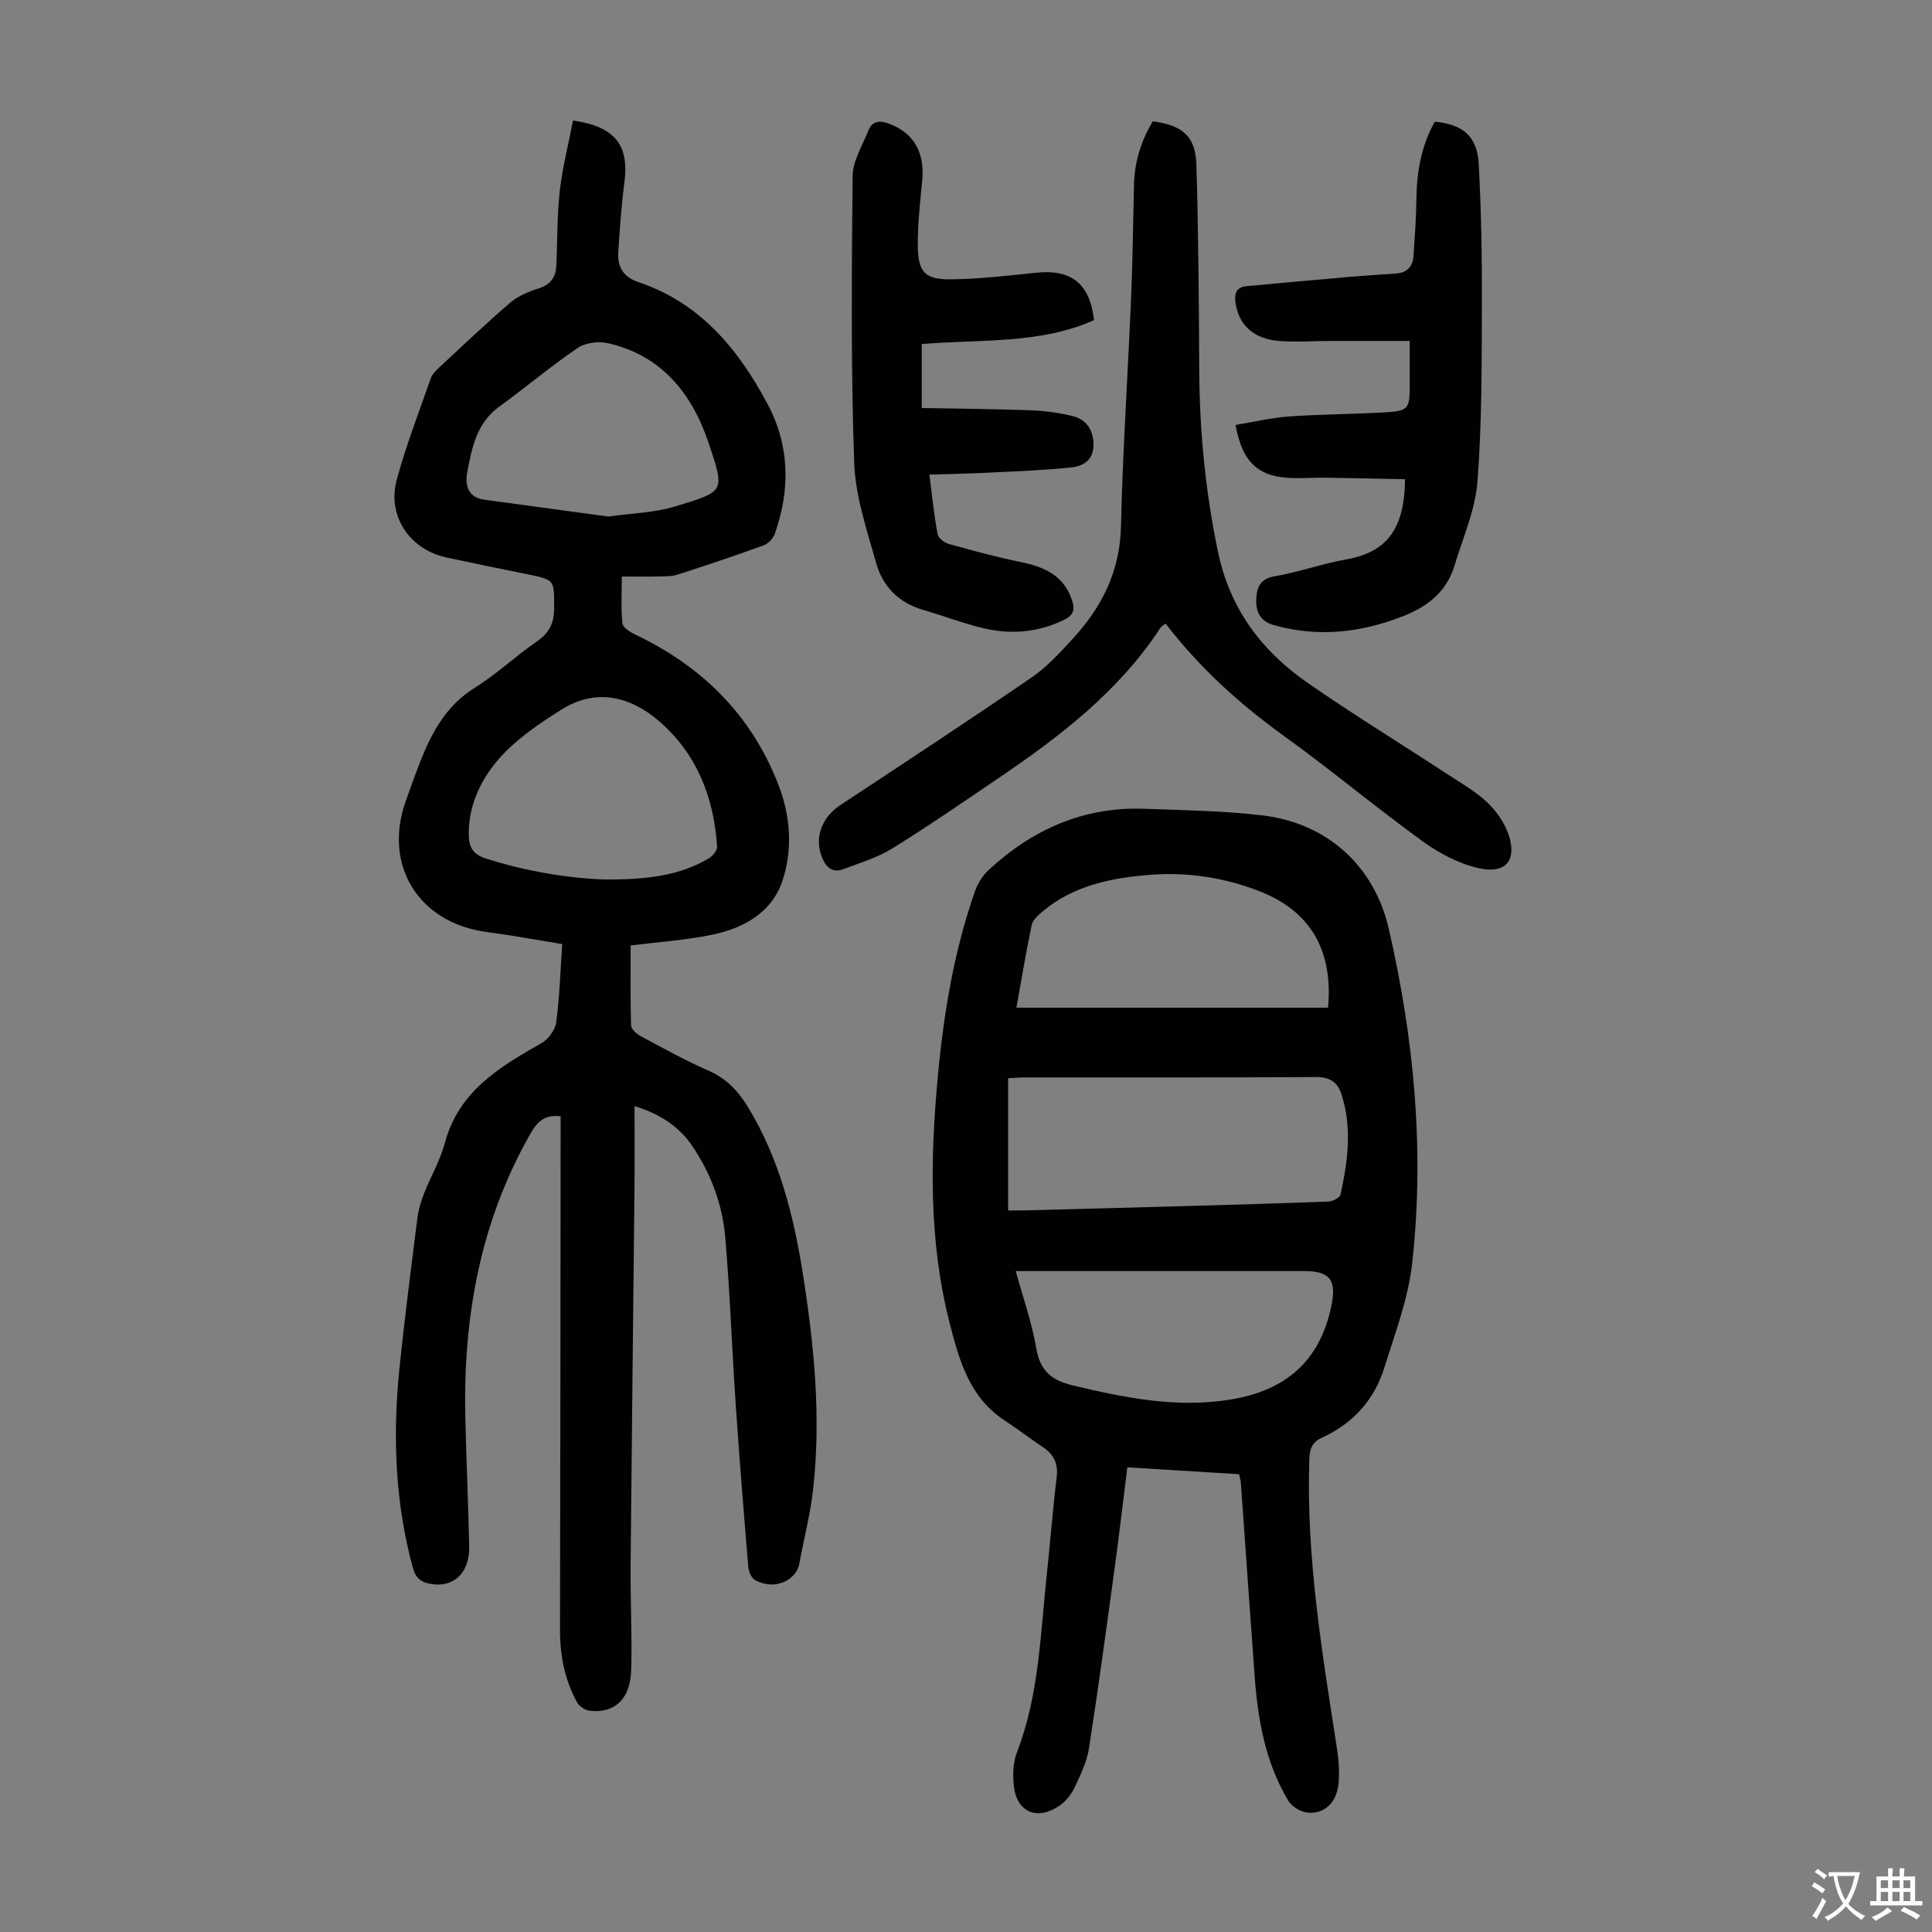
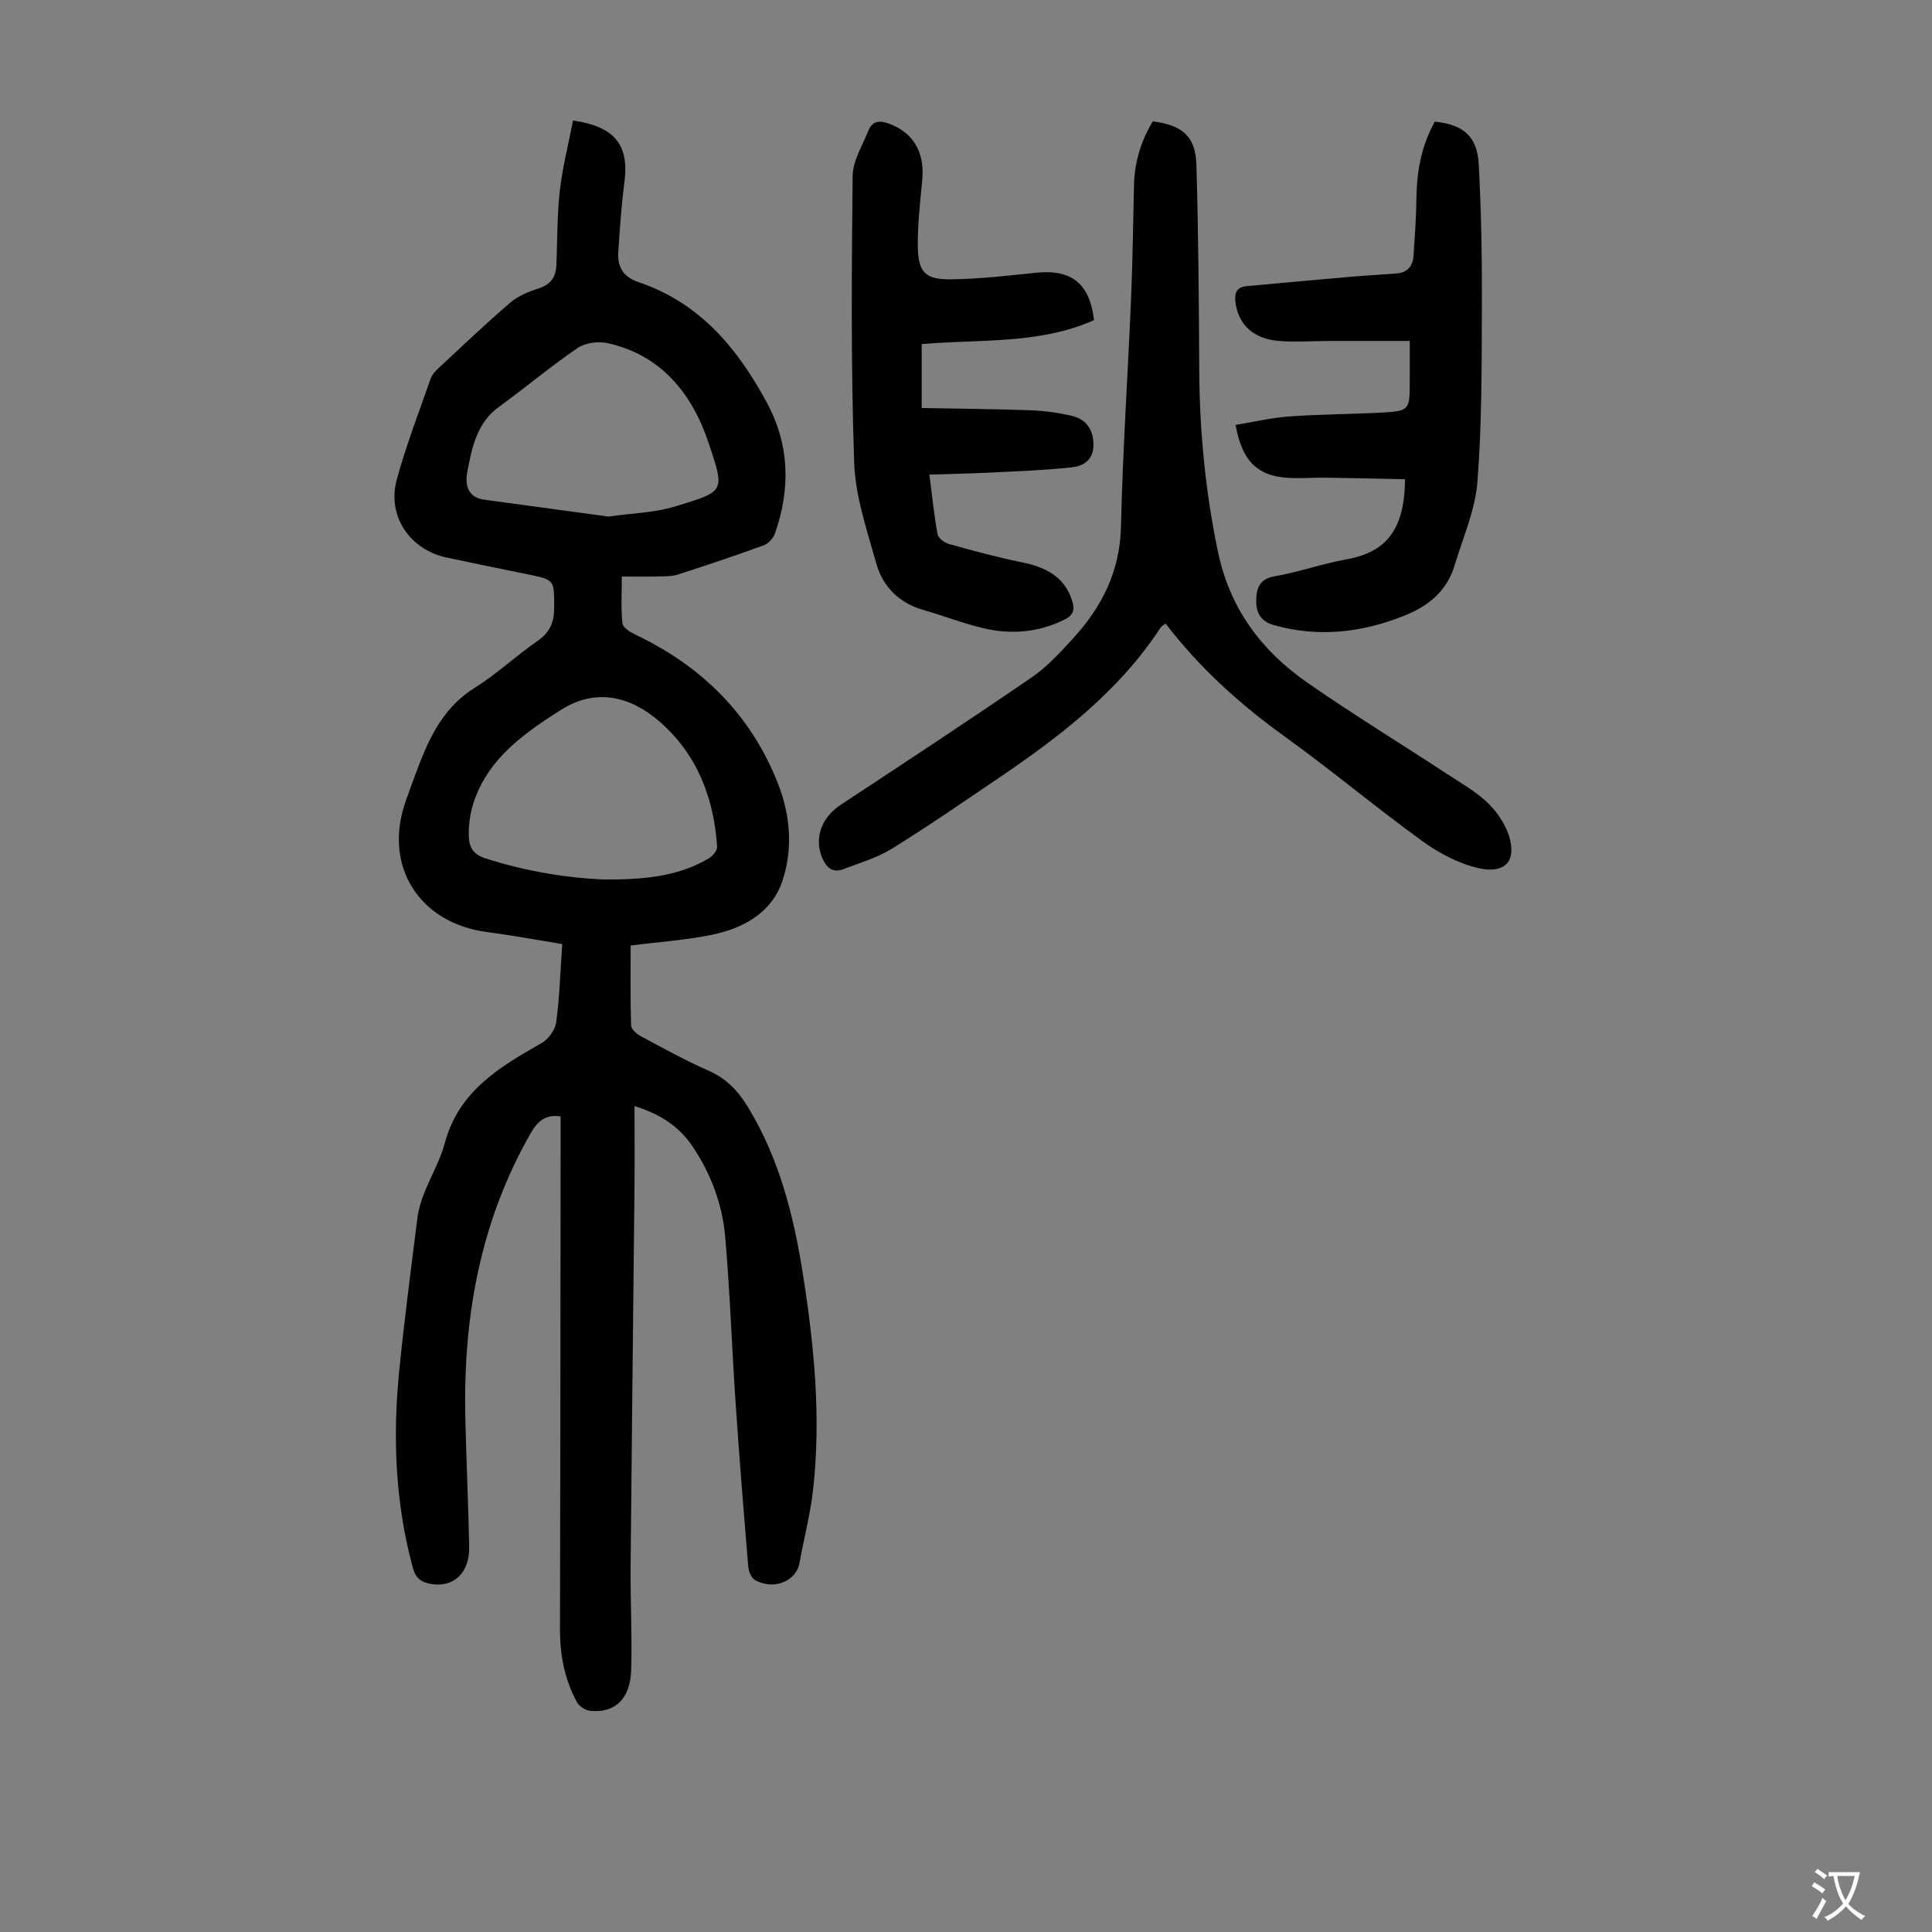
<svg xmlns="http://www.w3.org/2000/svg" enable-background="new 0 0 400 400" viewBox="0 0 400 400">
  <rect x="0" y="0" width="400" height="400" fill="#808080" stroke="none" />
  <g fill="#010103">
    <path d="m118.63 24.95c8.82 1.27 11.66 5.19 10.64 12.87-.63 4.75-.94 9.55-1.26 14.33-.21 3.08.99 5.19 4.2 6.27 12.69 4.27 20.58 13.77 26.64 25.1 4.66 8.71 4.81 17.78 1.58 26.96-.35.98-1.37 2.08-2.33 2.43-5.88 2.14-11.81 4.13-17.76 6.04-1.24.4-2.65.36-3.98.4-2.43.06-4.86.02-7.62.02 0 3.48-.2 6.61.13 9.69.09.88 1.62 1.83 2.69 2.34 13.82 6.57 23.99 16.64 29.58 31.01 2.55 6.56 3.04 13.56.8 20.11-2.22 6.47-8.06 9.68-14.52 11.01-5.44 1.12-11.03 1.49-16.85 2.22 0 5.65-.08 11.11.09 16.56.03.78 1.17 1.77 2.02 2.23 4.63 2.48 9.24 5.04 14.04 7.14 3.71 1.62 6.14 4.25 8.17 7.58 6.46 10.63 9.44 22.43 11.34 34.51 2.34 14.84 3.81 29.78 2.09 44.81-.58 5.09-1.91 10.09-2.82 15.14-.61 3.39-5.03 5.7-9.19 3.41-.76-.42-1.3-1.8-1.39-2.78-.94-11.24-1.85-22.49-2.61-33.74-.78-11.49-1.17-23.01-2.16-34.48-.58-6.74-2.94-13.09-6.75-18.76-2.77-4.13-6.7-6.72-12.03-8.37 0 6.06.05 11.71-.01 17.36-.26 25.97-.57 51.94-.8 77.91-.06 7.16.33 14.32.12 21.47-.18 5.99-3.32 8.96-8.44 8.48-.99-.09-2.29-.9-2.76-1.76-2.59-4.7-3.56-9.81-3.54-15.18.08-34.04.1-68.08.13-102.12 0-1.33 0-2.66 0-4.03-3.18-.43-4.77 1-6.2 3.5-10.43 18.24-13.99 38.03-13.53 58.75.2 8.95.62 17.9.8 26.85.11 5.49-3.31 8.6-8.09 7.68-1.9-.36-3-1.19-3.58-3.32-3.66-13.48-4.19-27.16-2.8-40.95 1.06-10.46 2.42-20.89 3.73-31.32.22-1.75.72-3.5 1.36-5.14 1.38-3.54 3.37-6.89 4.34-10.53 2.87-10.74 11.33-15.74 20.06-20.71 1.4-.8 2.79-2.72 3-4.29.69-5.18.85-10.43 1.24-16.19-5.5-.89-10.51-1.83-15.57-2.49-14.11-1.84-21.57-13.78-16.83-27.1.97-2.74 1.94-5.48 3.01-8.18 2.4-6.09 5.38-11.62 11.28-15.29 4.54-2.83 8.49-6.59 12.91-9.63 2.59-1.78 3.53-3.82 3.53-6.92 0-5.81.18-5.79-5.56-6.96-5.59-1.14-11.18-2.27-16.75-3.47-7.59-1.64-12.31-8.59-10.28-16.09 1.92-7.1 4.61-14 7.03-20.96.28-.8.94-1.52 1.58-2.12 4.92-4.57 9.79-9.21 14.88-13.58 1.63-1.4 3.83-2.3 5.92-2.97 2.55-.81 3.55-2.41 3.65-4.89.2-5.14.14-10.32.71-15.42.56-4.78 1.78-9.53 2.72-14.44zm6.24 157.13c9.14.09 15.84-.8 21.91-4.38.79-.47 1.74-1.62 1.69-2.4-.67-10.2-4.2-19.27-12.05-26.02-5.96-5.12-13.03-6.84-20.12-2.4-4.88 3.06-9.88 6.46-13.5 10.81-3.46 4.15-5.9 9.47-5.74 15.37.06 2.34.88 3.81 3.38 4.63 8.69 2.82 17.58 4.13 24.43 4.39zm1.1-75.13c4.8-.69 9.47-.78 13.78-2.09 10.37-3.15 10.36-2.95 6.99-13.07-3.38-10.15-9.68-18.2-20.86-20.73-1.95-.44-4.65-.12-6.25.96-5.61 3.82-10.83 8.22-16.33 12.22-4.63 3.36-5.59 8.46-6.55 13.45-.47 2.47-.07 5.28 3.48 5.76 8.63 1.16 17.25 2.34 25.74 3.5z" />
-     <path d="m256.54 305.22c-7.64-.47-15.2-.94-23.14-1.43-.86 6.9-1.64 13.64-2.56 20.36-1.72 12.62-3.42 25.24-5.38 37.83-.44 2.81-1.76 5.53-3 8.14-.69 1.44-1.85 2.88-3.17 3.77-4.63 3.11-8.81 1.28-9.39-4.16-.24-2.27-.17-4.82.64-6.9 4.56-11.8 4.85-24.27 6.16-36.58.73-6.79 1.24-13.59 2.07-20.37.34-2.81-.55-4.72-2.81-6.24-2.69-1.81-5.27-3.78-7.98-5.56-7.29-4.78-9.4-12.46-11.38-20.2-4.32-16.95-4.02-34.14-2.4-51.37 1.22-12.94 3.35-25.73 7.68-38.04.56-1.6 1.59-3.22 2.83-4.37 9.07-8.39 19.66-13.11 32.2-12.65 8.15.3 16.34.41 24.42 1.36 13.32 1.57 23.18 10.35 26.2 23.48 5.25 22.81 7.44 45.97 4.84 69.3-.82 7.33-3.55 14.49-5.77 21.61-2.09 6.71-6.55 11.57-12.99 14.5-2.01.91-2.46 2.35-2.53 4.51-.66 20.15 2.64 39.91 5.71 59.7.37 2.41.56 4.92.34 7.34-.36 4.02-3.06 6.49-6.6 6-1.38-.19-3.11-1.26-3.81-2.44-4.71-7.86-6.29-16.66-6.95-25.64-.99-13.38-1.9-26.76-2.86-40.14-.04-.56-.22-1.08-.37-1.81zm-47.82-54.61c1.27 0 2.16.02 3.04 0 11.27-.3 22.55-.59 33.82-.91 9.82-.28 19.64-.55 29.46-.94.88-.03 2.36-.78 2.5-1.42 1.51-6.91 2.45-13.88.18-20.83-.82-2.5-2.41-3.54-5.27-3.52-20.12.13-40.24.07-60.35.08-1.08 0-2.16.11-3.38.17zm1.72-41.98h64.52c1.08-12.03-3.77-20.08-14.31-24.16-7.19-2.78-14.78-3.93-22.37-3.36-8.01.61-15.99 2.16-22.46 7.63-.9.76-2 1.73-2.22 2.77-1.19 5.67-2.13 11.4-3.16 17.12zm-.14 54.53c1.55 5.69 3.36 10.75 4.24 15.97.79 4.68 3.19 6.66 7.58 7.71 10.81 2.58 21.56 4.75 32.77 2.9 11.17-1.85 18.27-7.79 20.7-19.11 1.18-5.5-.07-7.46-5.54-7.47-18.44 0-36.88 0-55.32 0-1.3 0-2.61 0-4.43 0z" />
    <path d="m238.68 25.12c6.13.81 8.85 3.1 9.02 8.96.43 14.2.51 28.41.59 42.62.07 12.68 1.29 25.2 3.9 37.64 2.45 11.69 8.99 20.39 18.46 26.98 9.45 6.57 19.29 12.59 28.92 18.9 2.99 1.96 6.2 3.76 8.7 6.25 2 2 3.78 4.77 4.4 7.49 1.13 4.95-1.71 6.86-6.5 5.79-4.11-.92-8.19-3.08-11.65-5.58-9.68-7.01-18.87-14.72-28.57-21.71-9.25-6.66-17.58-14.17-24.62-23.36-.44.34-.84.53-1.05.85-8.65 13.24-20.9 22.59-33.74 31.28-7.22 4.89-14.4 9.85-21.81 14.44-3.07 1.9-6.67 2.98-10.09 4.27-2.16.82-3.5-.18-4.4-2.3-1.72-4.02-.2-8.35 3.73-10.95 13.26-8.74 26.52-17.46 39.61-26.43 3.19-2.18 5.9-5.15 8.54-8.03 5.97-6.52 9.74-13.87 9.96-23.12.37-15.89 1.44-31.75 2.11-47.63.32-7.71.4-15.43.59-23.14.1-4.77 1.45-9.18 3.9-13.22z" />
    <path d="m226.51 66.28c-11.3 5.04-23.54 3.91-35.68 4.96v13.24c7.55.14 15.01.19 22.46.46 2.88.1 5.79.49 8.59 1.15 2.89.68 4.43 2.66 4.51 5.84.08 3.24-2.03 4.57-4.5 4.83-5.73.62-11.52.81-17.28 1.1-3.95.2-7.9.26-12.19.4.6 4.66.99 8.54 1.7 12.36.15.8 1.41 1.74 2.33 2 4.93 1.38 9.88 2.73 14.9 3.75 4.9.99 8.95 2.8 10.62 7.98.59 1.83.34 3-1.65 3.97-5.38 2.64-10.97 3.08-16.65 1.76-4.22-.98-8.3-2.59-12.48-3.79-5.06-1.45-8.42-4.82-9.78-9.68-1.91-6.85-4.32-13.83-4.56-20.82-.69-19.77-.53-39.58-.32-59.36.03-3.13 2.01-6.27 3.24-9.35.72-1.81 2-2.27 4.03-1.57 5.19 1.8 7.71 5.87 7.14 11.8-.43 4.55-.97 9.13-.92 13.69.07 5.35 1.5 6.88 6.8 6.83 5.89-.06 11.77-.75 17.64-1.36 7.33-.77 11.16 2.18 12.05 9.81z" />
    <path d="m291.87 70.59c-5.7 0-11.15-.01-16.59 0-3.46.01-6.95.27-10.39.01-5.3-.4-8.4-3.28-9.08-7.83-.29-1.93.09-3.33 2.32-3.53 6.99-.64 13.98-1.29 20.98-1.89 3.33-.29 6.68-.49 10.01-.73 2.29-.17 3.4-1.54 3.54-3.7.25-3.9.55-7.8.59-11.71.06-5.67 1.03-11.07 3.81-16.02 5.89.59 8.79 3.03 9.1 8.84.52 9.71.69 19.44.65 29.17-.05 12.18.02 24.39-.92 36.52-.45 5.88-3.01 11.6-4.74 17.36-1.6 5.33-5.45 8.43-10.5 10.43-8.78 3.48-17.66 4.5-26.89 1.92-2.85-.8-3.73-2.73-3.67-5.2.06-2.39.64-4.38 3.81-4.92 4.94-.84 9.73-2.58 14.67-3.46 7.59-1.35 12.26-5.22 12.32-16.63-5.4-.11-10.83-.24-16.26-.32-2.12-.03-4.25.1-6.37.09-7.52-.02-11-2.97-12.45-11.01 3.7-.61 7.39-1.49 11.11-1.76 6.46-.46 12.95-.46 19.43-.82 5.33-.3 5.52-.61 5.52-5.93 0-2.67 0-5.34 0-8.88z" />
  </g>
  <path d="m377.9 391.2c-.2.3-.4.5-.6.8-.7-.6-1.4-1-2.2-1.5.2-.3.4-.5.5-.8.6.4 1.4.8 2.3 1.5zm-1.8 6.1c-.2-.2-.5-.4-.9-.6.4-.6.8-1.2 1.2-1.9s.7-1.3.9-1.9c.3.3.5.5.8.7-.7 1.3-1.4 2.6-2 3.7zm2.2-9c-.3.3-.5.5-.6.8-.6-.6-1.3-1.1-2-1.5.3-.3.5-.5.6-.7.6.5 1.3.9 2 1.4zm.3.2v-.9h2 4.5c-.3 1.3-.6 2.5-1 3.6s-.9 2.1-1.4 3c.4.5 1 1 1.6 1.4s1.2.8 1.9 1.1c-.3.2-.5.4-.8.8-.4-.3-1-.7-1.6-1.2s-1.2-1.1-1.6-1.6c-.5.6-1.1 1.1-1.7 1.6s-1.4.9-2.1 1.4c-.1-.3-.3-.5-.7-.8.6-.2 1.2-.5 1.9-1s1.4-1.1 2-1.8c-.5-.8-.9-1.6-1.2-2.5s-.6-2-.8-3.2c-.4.1-.7.1-1 .1zm2.5 2.7c.3 1 .7 1.7 1 2.2.3-.5.6-1.1 1-2s.6-1.9.9-3h-3.2-.4c.1.9.3 1.8.7 2.8z" fill="#fcfbfa" />
-   <path d="m396.5 388.5v1.5 3.6h1.5v.9c-.4 0-1 0-1.7 0h-7.9c-.5 0-.9 0-1.2 0v-.9h1.3v-3.5c0-.7 0-1.2 0-1.6h2.4c0-.8 0-1.4 0-1.7h1c0 .3-.1.8-.1 1.7h1.5c0-.8 0-1.4 0-1.7h1c0 .3-.1.9-.1 1.7zm-8.2 9.2c-.2-.3-.5-.5-.8-.8.8-.3 1.4-.6 1.9-.9s1-.7 1.4-1.1c.3.3.6.5.9.8-1.6 1-2.8 1.6-3.4 2zm2.6-6.8v-1.6h-1.5v1.6zm0 2.7v-1.9h-1.5v1.9zm2.4-2.7v-1.6h-1.5v1.6zm0 2.7v-1.9h-1.5v1.9zm.2 2 .7-.8c.4.2.9.5 1.6.8s1.3.7 1.8 1c-.3.3-.5.5-.8.8-.4-.3-1.5-1-3.3-1.8zm2-4.7v-1.6h-1.4v1.6zm0 2.7v-1.9h-1.4v1.9z" fill="#fcfbfa" />
</svg>